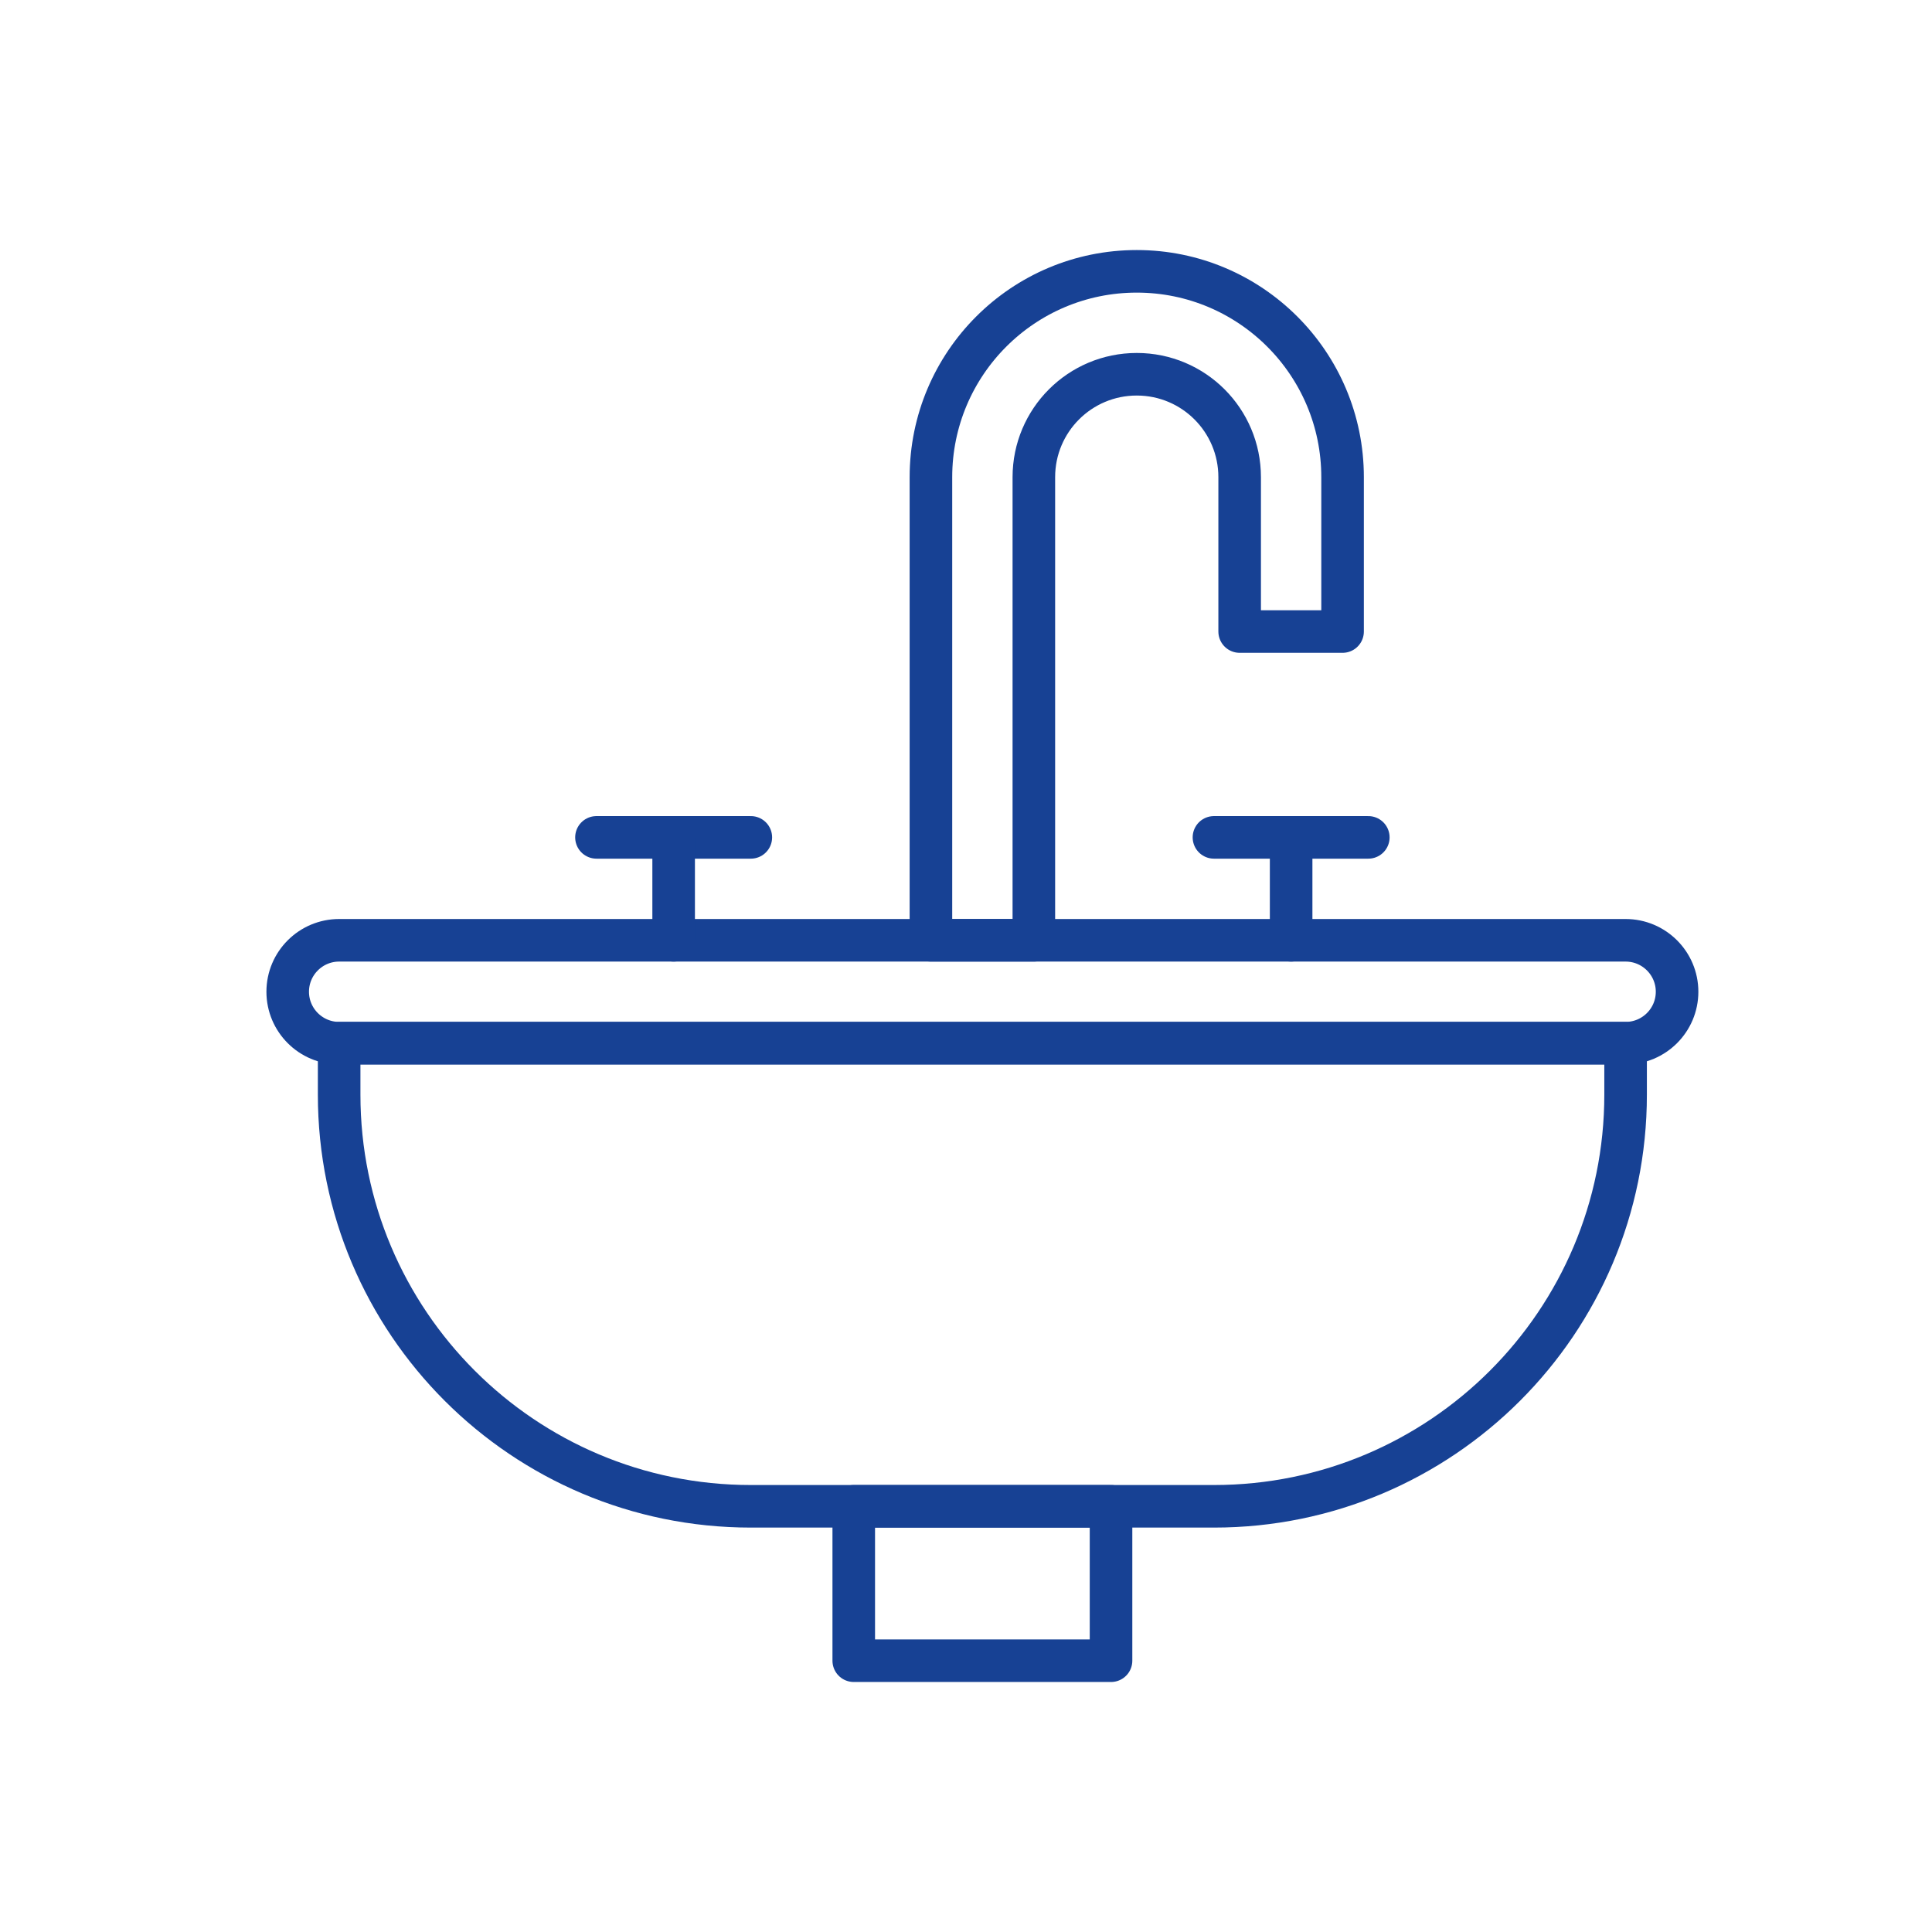
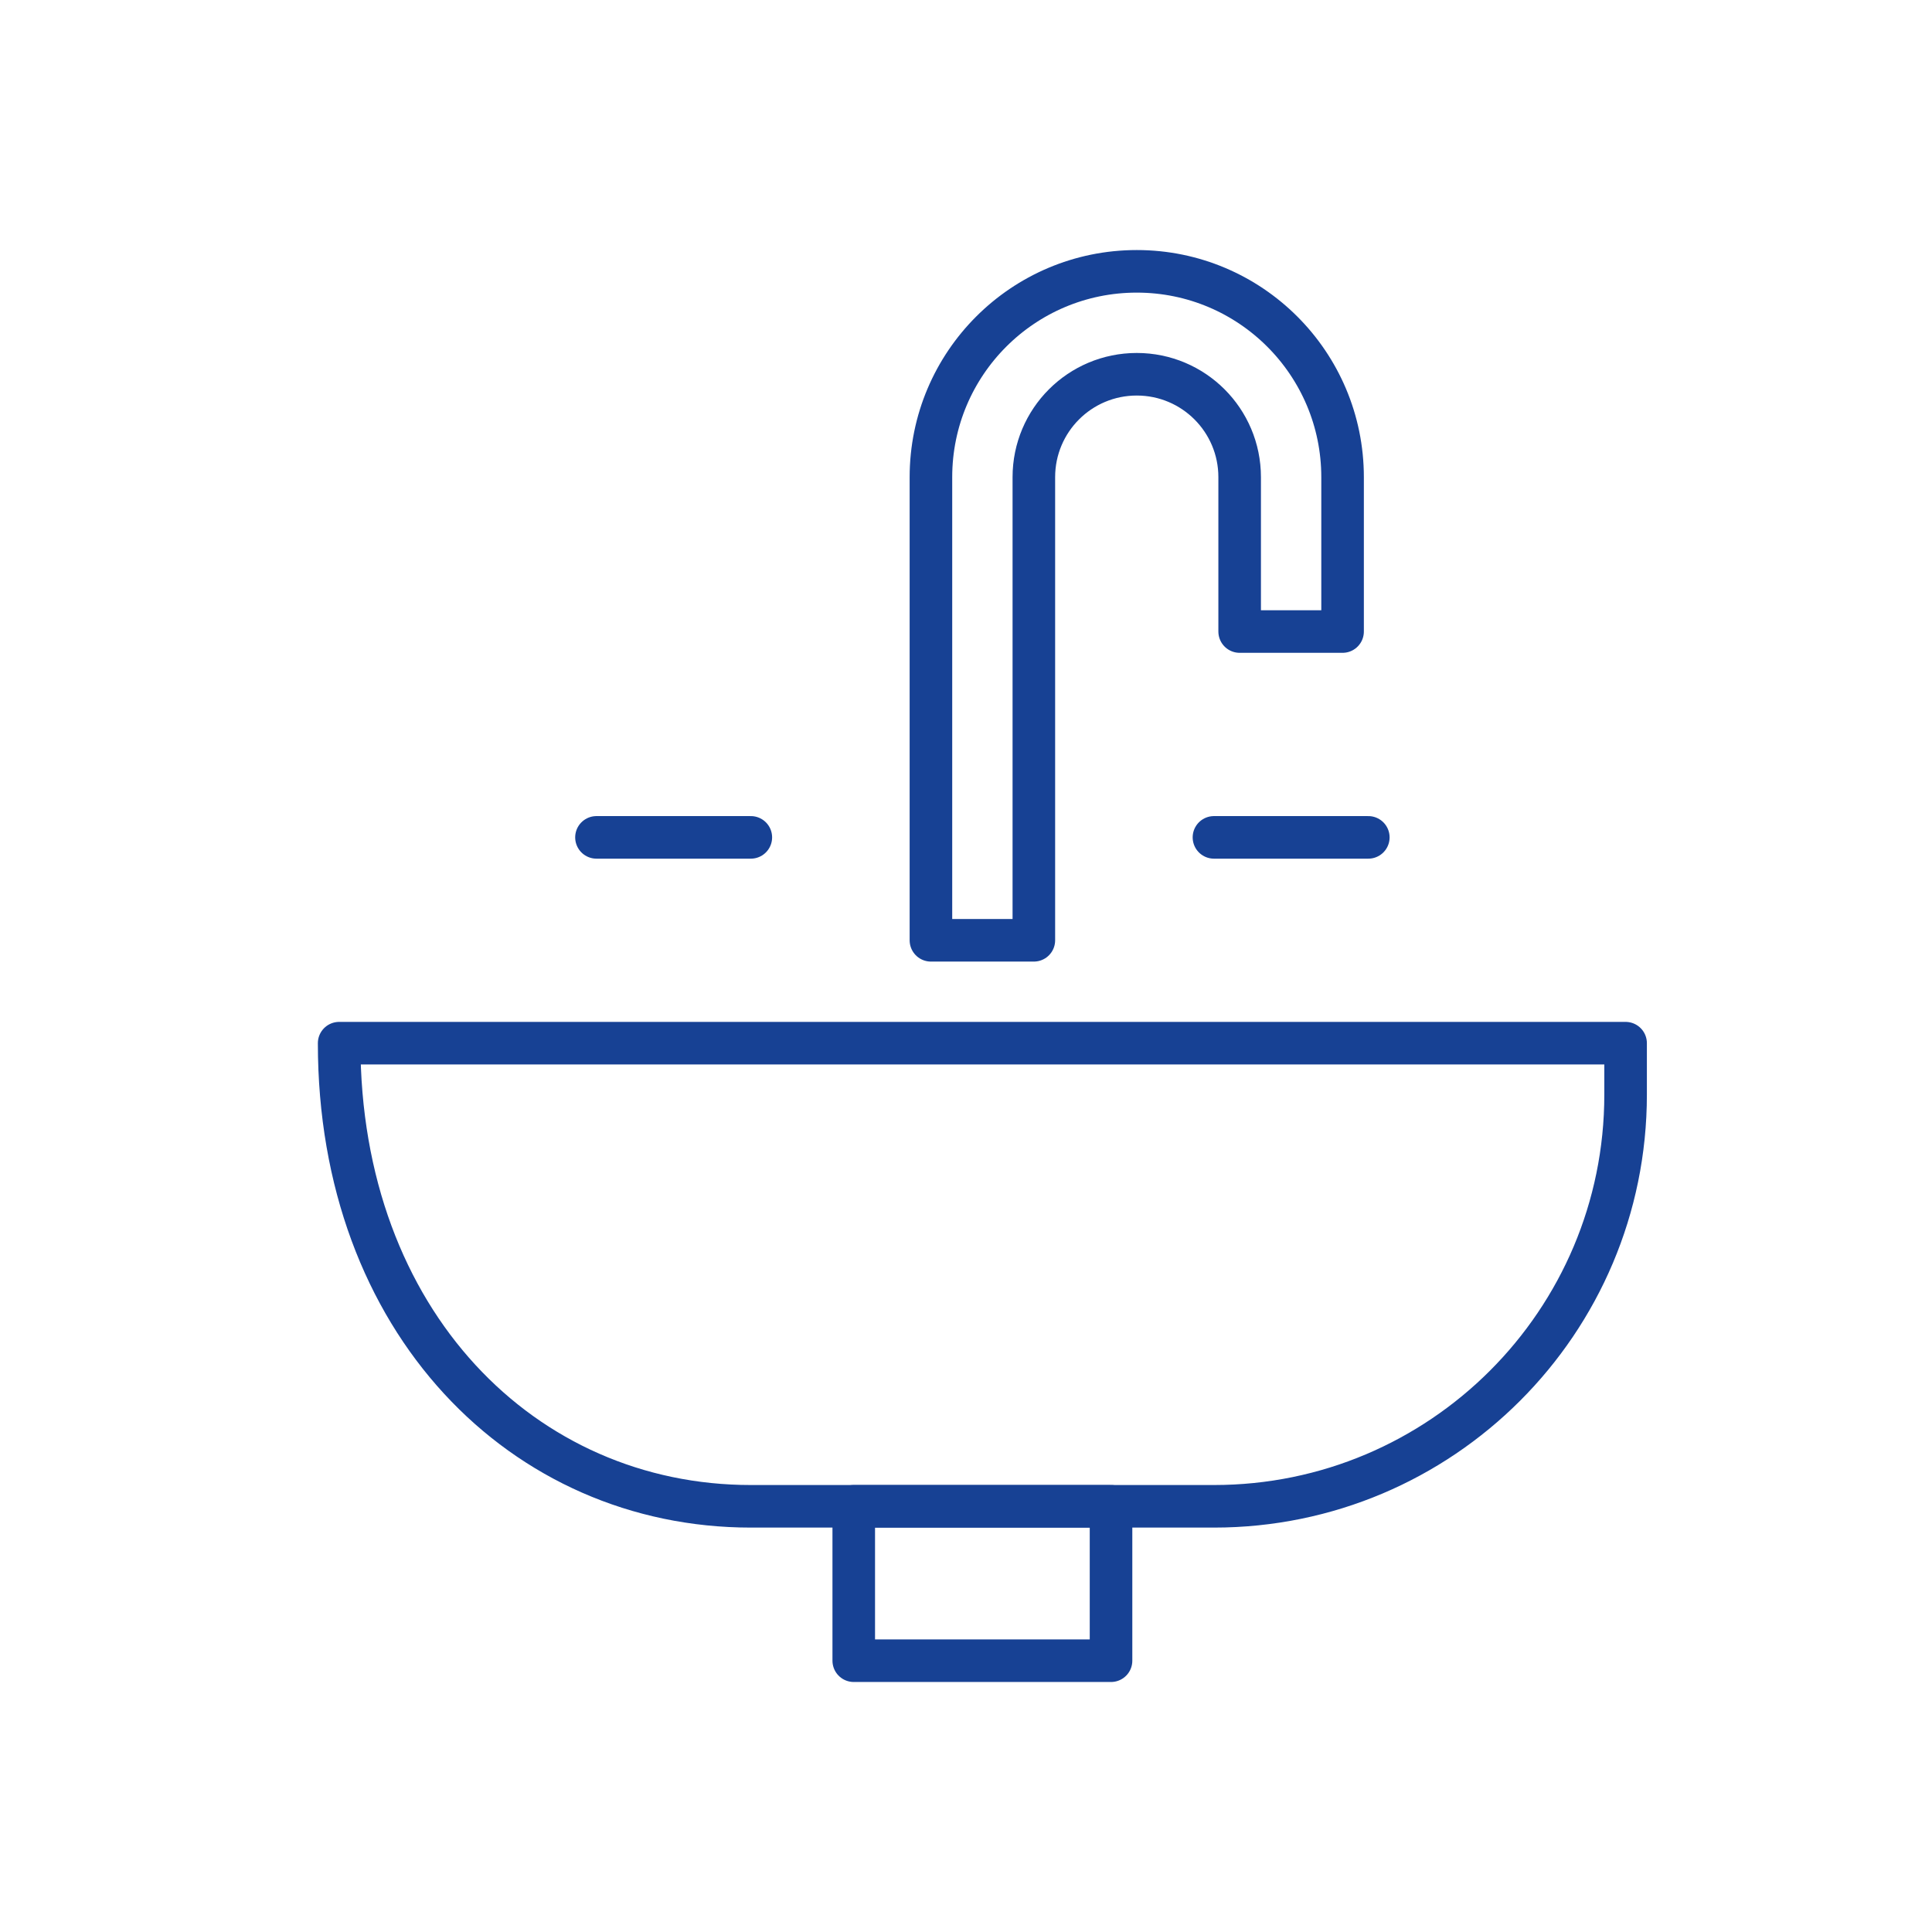
<svg xmlns="http://www.w3.org/2000/svg" width="59px" height="59px" viewBox="0 0 59 59" version="1.1">
  <title>fats, oils &amp; grease</title>
  <g id="fats,-oils-&amp;-grease" stroke="none" stroke-width="1" fill="none" fill-rule="evenodd" stroke-linecap="round" stroke-linejoin="round">
    <g id="Group-12" transform="translate(8.786, 8.286)" stroke="#174194" stroke-width="1.3">
-       <path d="M40.857,23.571 L1.571,23.571 C0.704,23.571 0,22.867 0,22 C0,21.133 0.704,20.429 1.571,20.429 L40.857,20.429 C41.725,20.429 42.429,21.133 42.429,22 C42.429,22.867 41.725,23.571 40.857,23.571 Z" id="Stroke-1" />
-       <path d="M40.857,23.571 L1.571,23.571 L1.571,25.143 C1.571,32.085 7.2,37.714 14.143,37.714 L28.286,37.714 C35.228,37.714 40.857,32.085 40.857,25.143 L40.857,23.571 Z" id="Stroke-3" />
+       <path d="M40.857,23.571 L1.571,23.571 C1.571,32.085 7.2,37.714 14.143,37.714 L28.286,37.714 C35.228,37.714 40.857,32.085 40.857,25.143 L40.857,23.571 Z" id="Stroke-3" />
      <polygon id="Stroke-5" points="17.286 42.429 25.143 42.429 25.143 37.714 17.286 37.714" />
      <path d="M32.214,11 L29.071,11 L29.071,6.286 C29.071,4.549 27.665,3.143 25.929,3.143 C24.192,3.143 22.786,4.549 22.786,6.286 L22.786,20.429 L19.643,20.429 L19.643,6.286 C19.643,2.814 22.457,0 25.929,0 C29.4,0 32.214,2.814 32.214,6.286 L32.214,11 Z" id="Stroke-7" />
      <line x1="9.429" y1="17.286" x2="14.143" y2="17.286" id="Stroke-8" />
-       <line x1="11.786" y1="20.429" x2="11.786" y2="17.286" id="Stroke-9" />
      <line x1="33" y1="17.286" x2="28.286" y2="17.286" id="Stroke-10" />
-       <line x1="30.643" y1="20.429" x2="30.643" y2="17.286" id="Stroke-11" />
    </g>
  </g>
</svg>